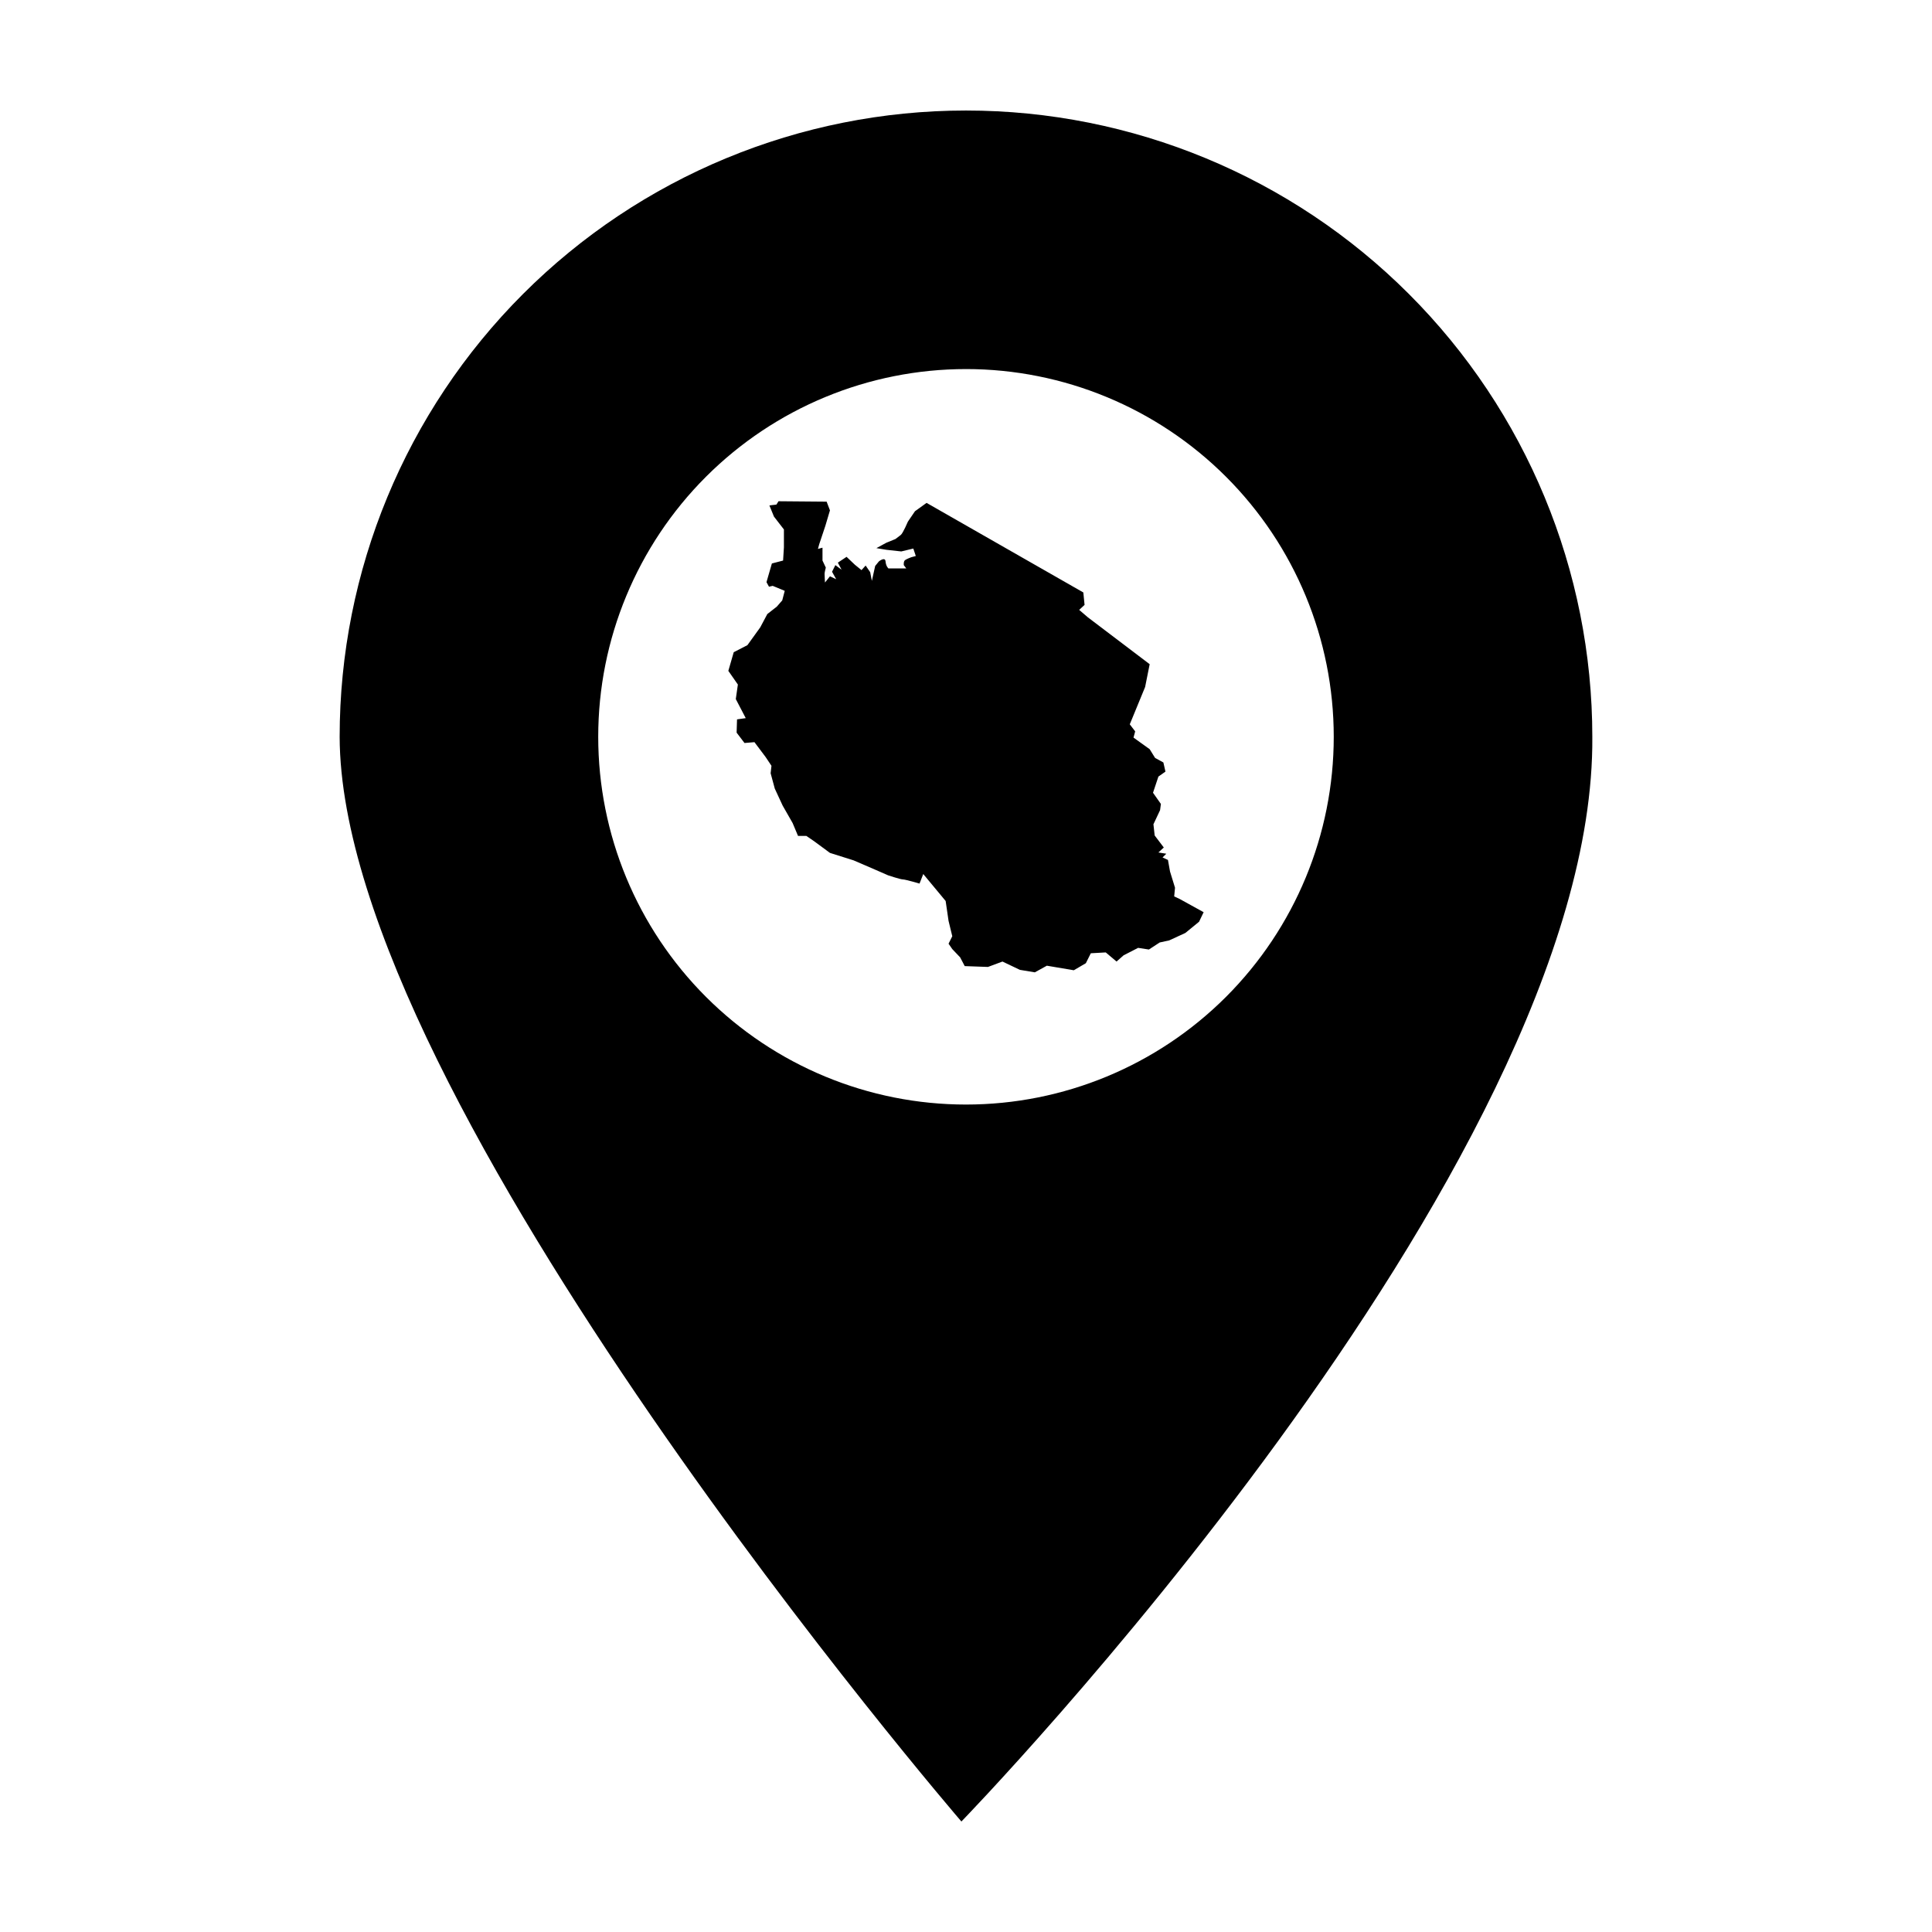
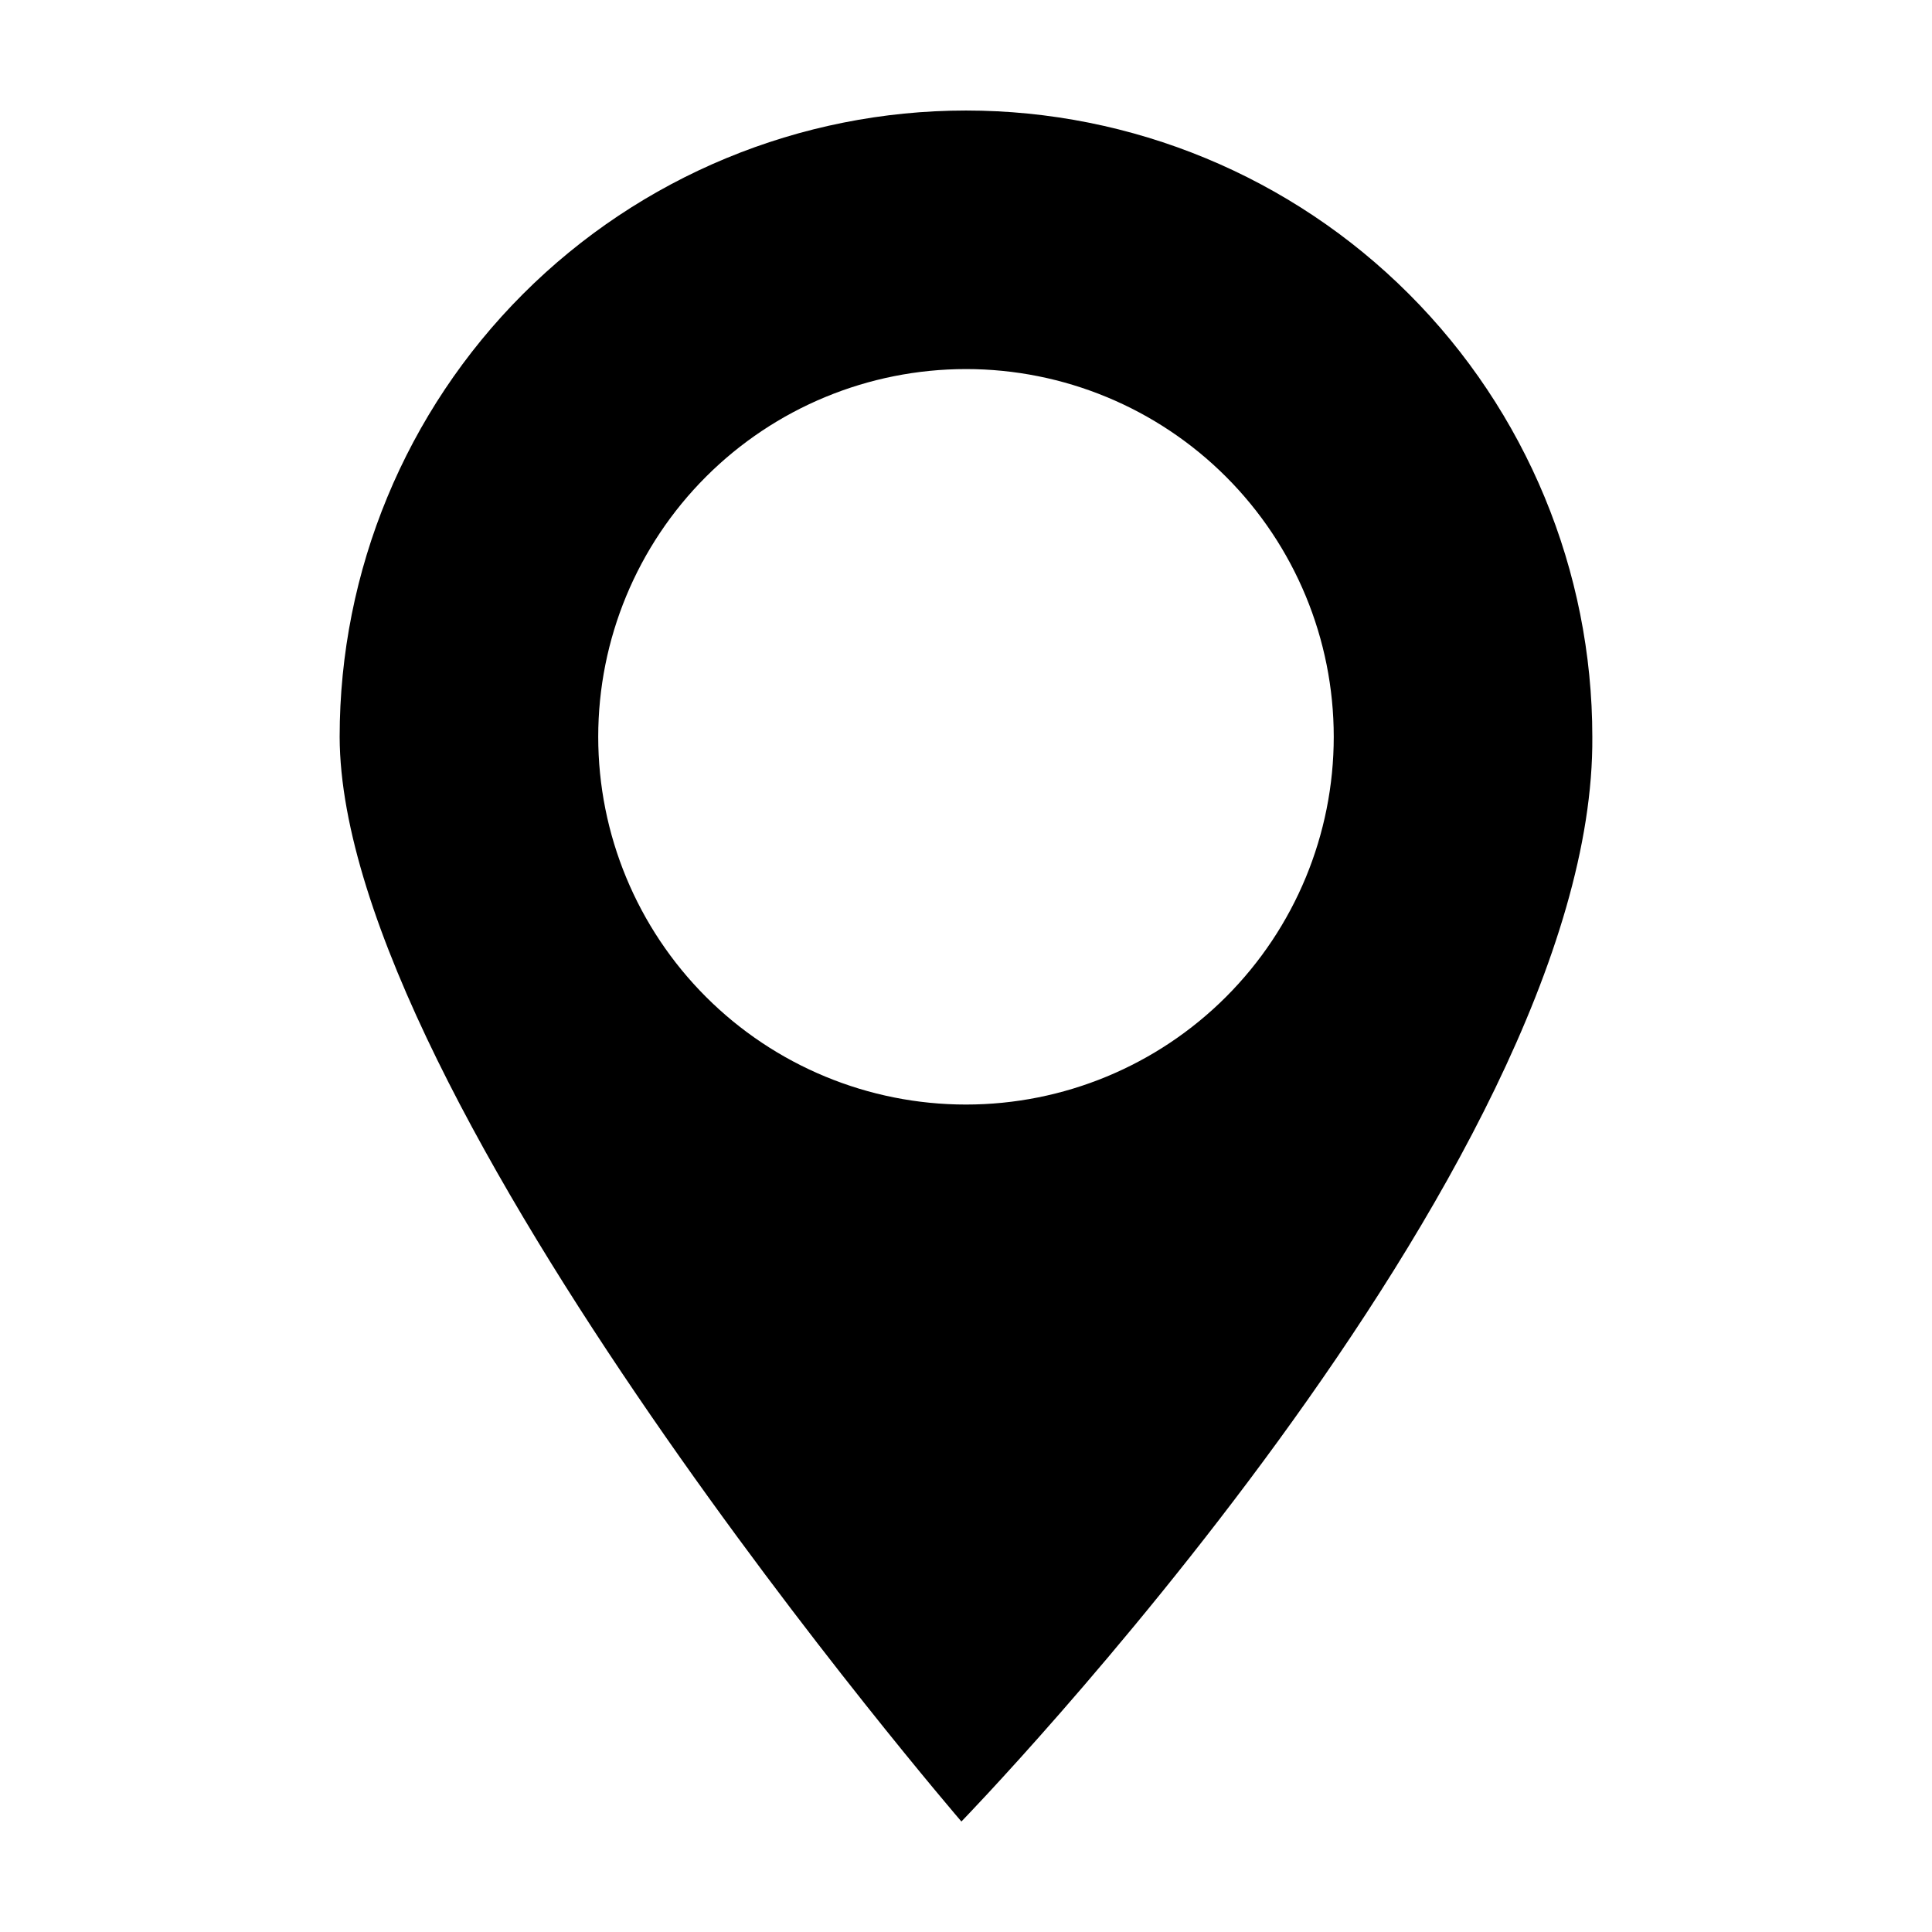
<svg xmlns="http://www.w3.org/2000/svg" fill="#000000" width="800px" height="800px" version="1.1" viewBox="144 144 512 512">
  <g>
    <path d="m400 173.29c-44.023 0-86.258 17.48-117.38 48.609-31.129 31.129-48.609 73.359-48.609 117.38 0.25 96.375 164.77 287.44 164.77 287.44s168.09-173.07 167.2-287.44c0-44.023-17.488-86.254-48.621-117.38-31.129-31.129-73.34-48.609-117.36-48.609zm0 68.516c25.848 0 50.637 10.27 68.914 28.547 18.277 18.273 28.543 43.062 28.543 68.91 0 25.848-10.27 50.633-28.543 68.91-18.277 18.277-43.066 28.543-68.914 28.543-25.848 0.004-50.637-10.262-68.914-28.539-18.281-18.277-28.551-43.066-28.551-68.914 0-25.848 10.27-50.637 28.547-68.914 18.281-18.277 43.07-28.543 68.918-28.543z" />
-     <path d="m389.55 277.27 41.543 23.738 0.328 3.297-1.43 1.32 2.309 1.977 16.375 12.418-1.207 6.043-4.066 9.891 1.43 1.867-0.441 1.648 4.285 3.078 1.43 2.309 2.199 1.207 0.551 2.418-1.867 1.32-1.43 4.285 2.09 2.969-0.219 1.648-1.758 3.738 0.328 2.969 2.418 3.188-1.43 1.32 2.09 0.328-0.988 0.988 1.43 0.66 0.551 3.078 1.32 4.285-0.219 2.309 1.43 0.66 6.375 3.516-1.211 2.527-3.625 2.969-4.285 1.977-2.527 0.551-2.859 1.867-2.859-0.438-3.848 1.977-1.867 1.648-2.859-2.418-3.957 0.223-1.32 2.637-3.188 1.867-7.144-1.207-3.188 1.758-3.957-0.66-4.617-2.199-3.848 1.43-6.156-0.223-1.207-2.309-2.09-2.199-0.988-1.43 0.988-1.977-0.988-4.066-0.77-5.273-5.934-7.144-0.988 2.527s-3.738-1.098-4.394-1.098c-0.66 0-3.957-1.098-3.957-1.098l-3.516-1.539-5.606-2.418-6.266-1.977-4.176-3.078-2.09-1.43h-2.199l-1.43-3.406-2.637-4.617-2.09-4.508-1.098-4.066 0.219-1.977-1.539-2.309-2.969-3.957-2.637 0.223-2.09-2.746 0.109-3.516 2.309-0.328-2.637-5.055 0.551-3.848-2.527-3.625 1.43-4.945 3.625-1.867 3.406-4.727 1.867-3.516 2.527-1.977 1.43-1.648 0.66-2.527-3.188-1.32-0.988 0.223-0.66-1.211 1.43-4.945 2.969-0.77 0.219-3.516v-4.727l-2.637-3.406-1.211-2.969 1.867-0.223 0.551-0.879 12.75 0.109 0.879 2.309-1.207 4.066-1.648 4.945-0.328 1.207 1.207-0.328v3.41l0.879 1.867s-0.328 1.211-0.328 1.648 0.109 2.309 0.109 2.309l1.32-1.648 1.648 0.77-1.098-1.977 0.879-1.758 1.648 1.211-0.988-1.867 2.309-1.539 2.199 2.09 1.758 1.43 1.098-1.211 1.207 1.758 0.441 2.309 0.879-3.957 0.988-1.211s1.648-1.32 1.758 0c0.109 1.32 0.77 1.867 0.77 1.867h4.727l-0.66-0.879s-0.109-0.988 0.328-1.32c0.441-0.328 1.648-0.77 1.648-0.77l1.207-0.328-0.66-1.977-3.188 0.77-3.957-0.438-2.637-0.438 2.637-1.43 2.418-0.988s0.879-0.66 1.43-1.098 1.867-3.516 1.867-3.516l1.867-2.746z" fill-rule="evenodd" />
  </g>
</svg>